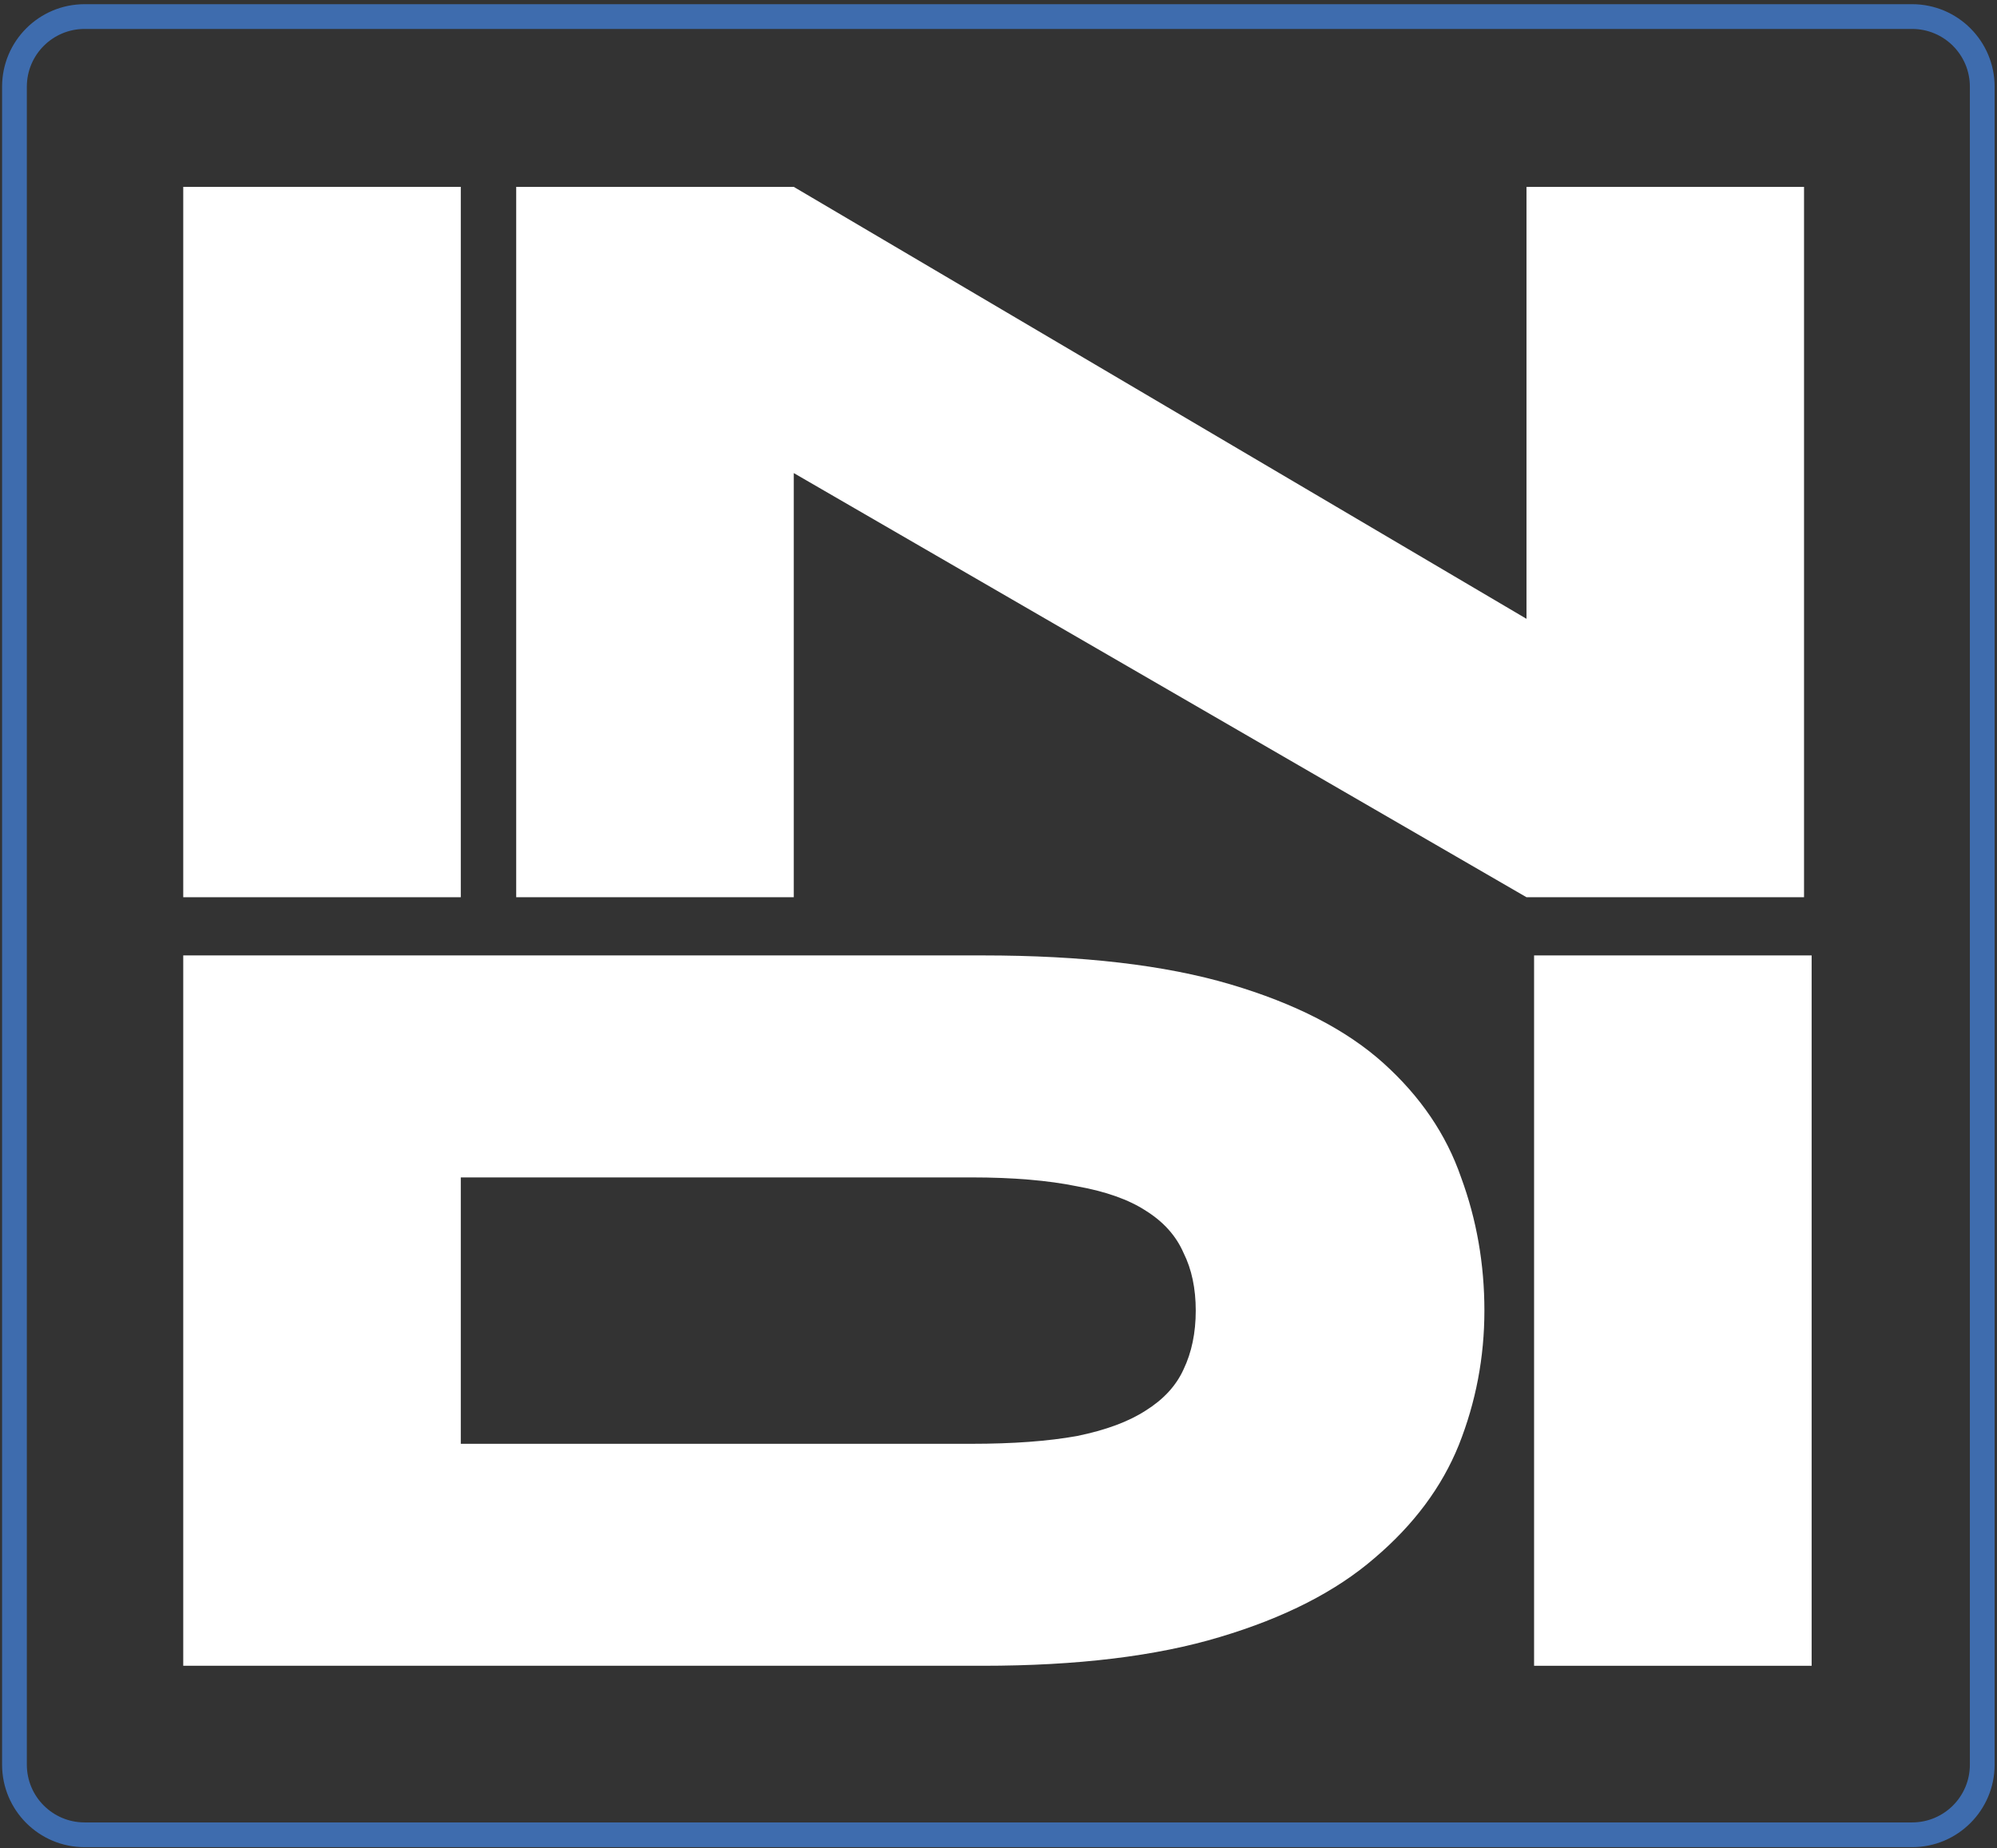
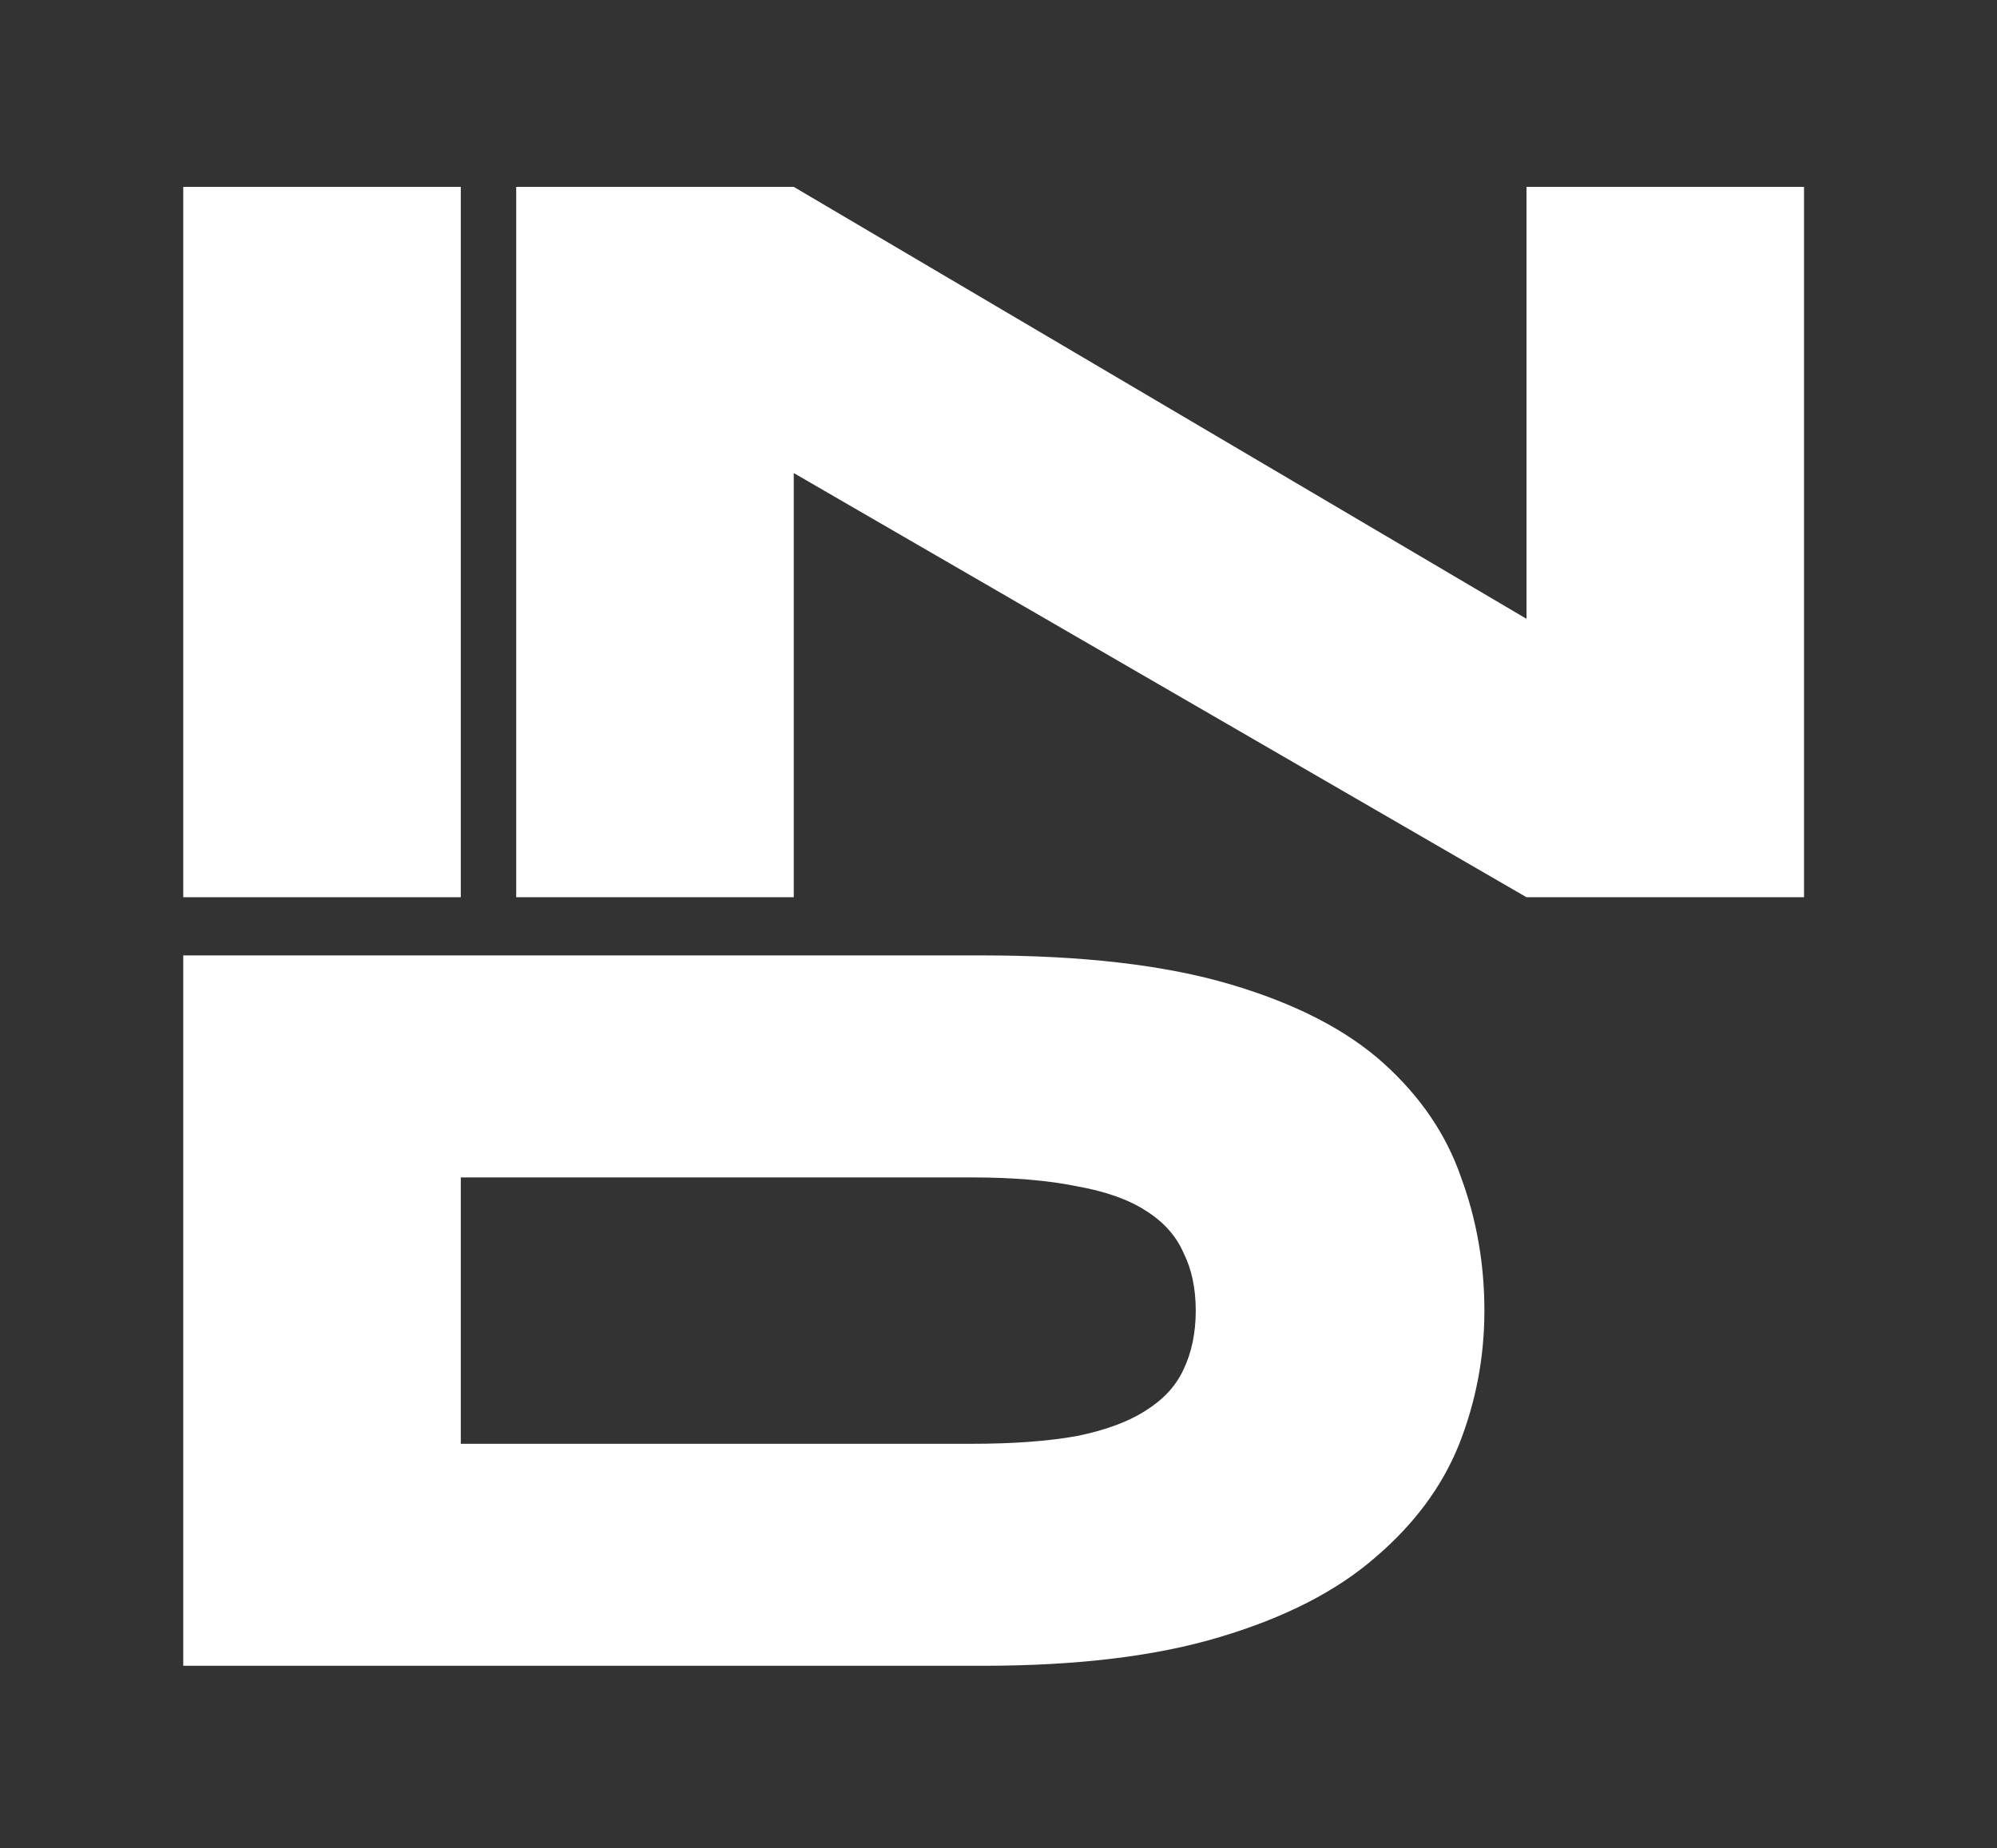
<svg xmlns="http://www.w3.org/2000/svg" width="363" height="336" viewBox="0 0 363 336" fill="none">
  <rect x="0" y="0" width="363" height="336" fill="#333333" stroke="none" />
  <path d="M277.474 112.509V33.975H327.924V163.129H277.474L144.283 86.01V163.129H93.832V33.975H144.283L277.474 112.509Z" fill="white" />
  <path d="M33.309 33.975H83.76V163.129H33.309V33.975Z" fill="white" />
-   <path d="M278.855 173.709H329.306V302.863H278.855V173.709Z" fill="white" />
  <path d="M178.607 173.709C196.77 173.709 211.77 175.458 223.61 178.956C235.449 182.454 244.732 187.23 251.459 193.284C258.185 199.338 262.894 206.267 265.585 214.07C268.41 221.738 269.823 229.81 269.823 238.286C269.823 246.762 268.276 254.901 265.181 262.704C262.087 270.373 256.975 277.234 249.844 283.288C242.848 289.343 233.498 294.119 221.793 297.617C210.223 301.114 195.828 302.863 178.607 302.863H33.309V173.709H178.607ZM83.76 262.503H176.589C184.123 262.503 190.514 262.032 195.761 261.09C201.008 260.014 205.178 258.467 208.273 256.449C211.501 254.431 213.788 251.942 215.134 248.982C216.614 245.887 217.354 242.322 217.354 238.286C217.354 234.25 216.614 230.752 215.134 227.792C213.788 224.698 211.501 222.142 208.273 220.124C205.178 218.106 201.008 216.626 195.761 215.684C190.514 214.608 184.123 214.07 176.589 214.07H83.76V262.503Z" fill="white" />
-   <path fill-rule="evenodd" clip-rule="evenodd" d="M347.569 5.262H15.379C9.58 5.262 4.879 9.963 4.879 15.762V320.842C4.879 326.641 9.58 331.342 15.379 331.342H347.569C353.368 331.342 358.069 326.641 358.069 320.842V15.762C358.069 9.963 353.368 5.262 347.569 5.262ZM15.379 0.762C7.095 0.762 0.379 7.477 0.379 15.762V320.842C0.379 329.126 7.095 335.842 15.379 335.842H347.569C355.853 335.842 362.569 329.126 362.569 320.842V15.762C362.569 7.477 355.853 0.762 347.569 0.762H15.379Z" fill="#3E6CAE" />
</svg>